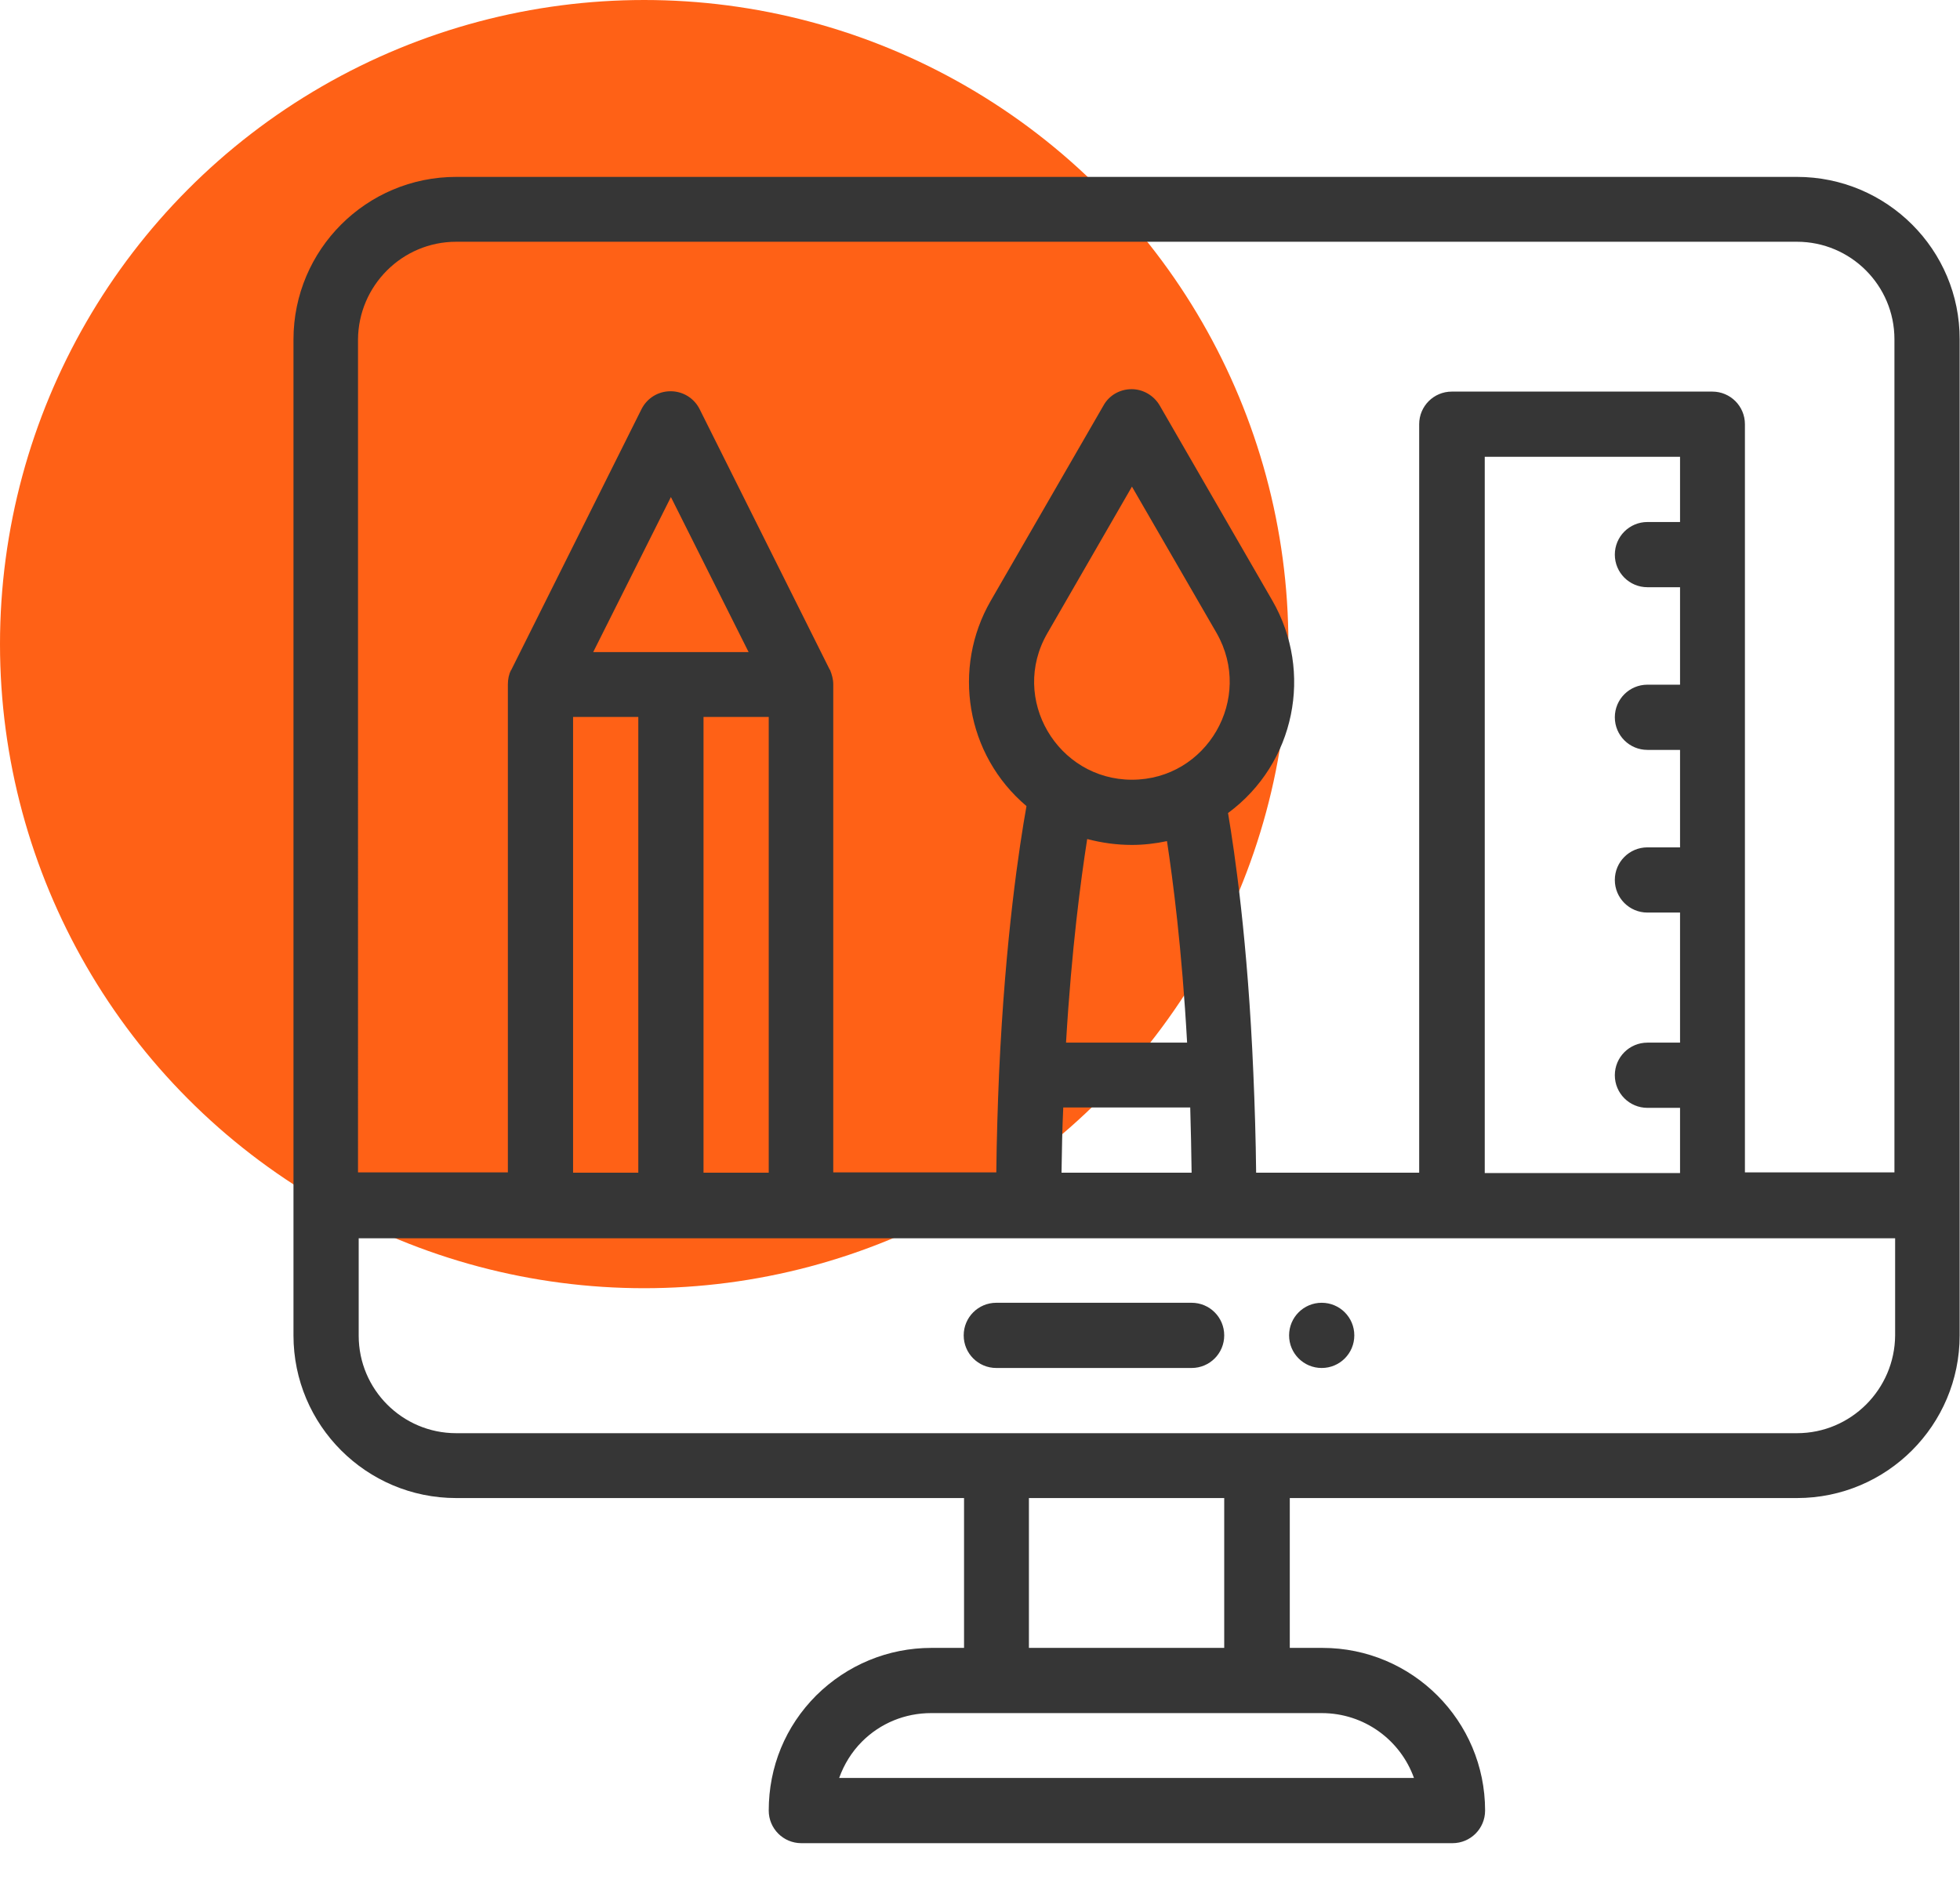
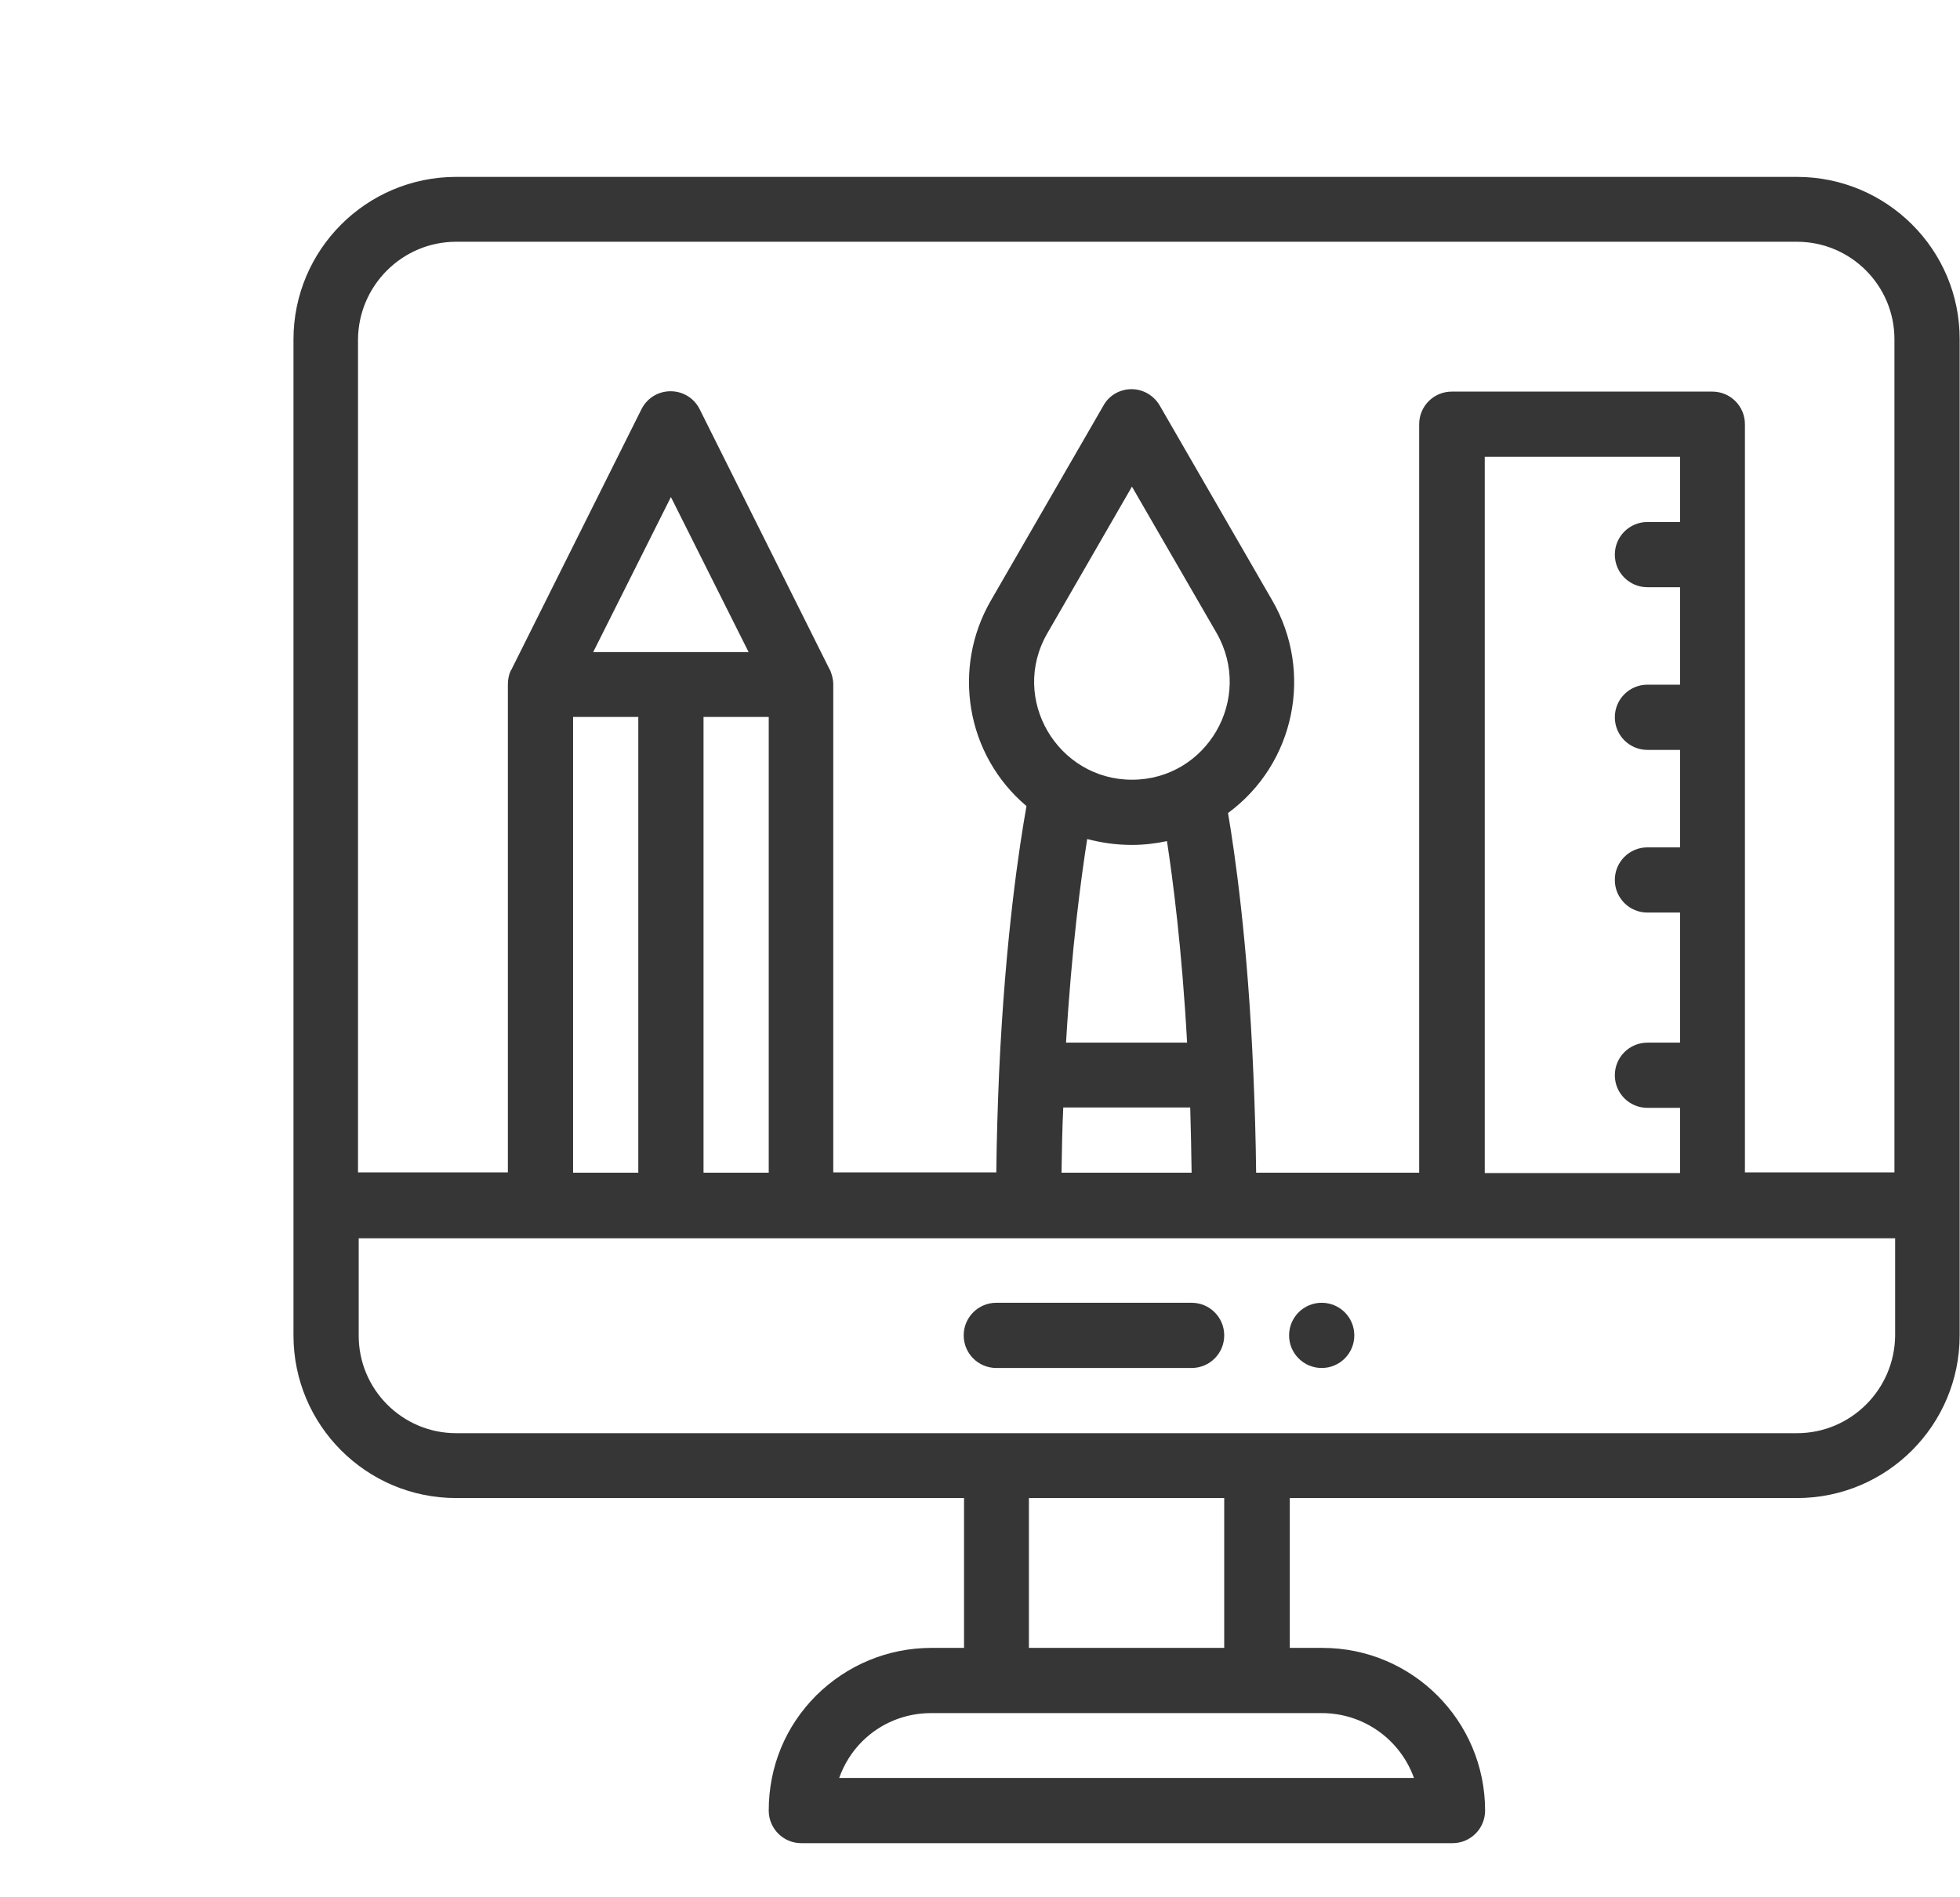
<svg xmlns="http://www.w3.org/2000/svg" id="Layer_1" x="0px" y="0px" viewBox="0 0 565 547" style="enable-background:new 0 0 565 547;" xml:space="preserve">
  <style type="text/css">	.st0{fill:#FF6116;}	.st1{fill:#363636;}</style>
-   <circle class="st0" cx="185.7" cy="185.7" r="185.7" />
  <g>
    <path class="st1" d="M381,375.6c-5.2,0-9.4,4.2-9.4,9.4s4.2,9.4,9.4,9.4s9.4-4.2,9.4-9.4S386.2,375.6,381,375.6z" />
    <path class="st1" d="M518,51H131.5c-25.9,0-46.9,21-46.9,46.9V385c0,25.9,21,46.9,46.9,46.9h146.4v43.2h-9.4  c-12.5,0-24.3,4.9-33.2,13.7c-8.9,8.9-13.7,20.6-13.7,33.2c0,5.2,4.2,9.4,9.4,9.4h187.7c5.2,0,9.4-4.2,9.4-9.4  c0-25.9-21-46.9-46.9-46.9h-9.4v-43.2H518c25.9,0,46.9-21,46.9-46.9V97.9C565,72,543.9,51,518,51z M131.5,69.7H518  c15.5,0,28.1,12.6,28.1,28.1v240.2H503V122.3c0-5.2-4.2-9.4-9.4-9.4h-75.1c-5.2,0-9.4,4.2-9.4,9.4v215.8h-47  c-0.1-9.7-0.4-19.3-0.8-28.6c-1.6-38.2-5.4-63.8-7.3-75.1c19.4-14.3,24.6-40.7,12.8-61.2l-32.5-56.3c-1.7-2.9-4.8-4.7-8.1-4.7  c-3.4,0-6.5,1.8-8.1,4.7l-32.5,56.3c-11.2,19.4-7.2,44.4,10.3,59.2c-2,11.2-6.1,37.7-7.9,77c-0.4,9.4-0.7,19-0.8,28.6h-47V197.3  c0-1.5-0.4-2.8-0.9-4.1c0,0,0-0.1-0.1-0.1l-37.5-75.1c-1.6-3.2-4.8-5.2-8.4-5.2c-3.6,0-6.8,2-8.4,5.2l-37.5,75.1c0,0,0,0.1-0.1,0.1  c-0.6,1.2-0.9,2.6-0.9,4.1v140.7h-43.2V97.9C103.3,82.4,115.9,69.7,131.5,69.7z M428,338.1V131.7h56.3v18.8h-9.4  c-5.2,0-9.4,4.2-9.4,9.4c0,5.2,4.2,9.4,9.4,9.4h9.4v28.1h-9.4c-5.2,0-9.4,4.2-9.4,9.4s4.2,9.4,9.4,9.4h9.4v28.1h-9.4  c-5.2,0-9.4,4.2-9.4,9.4c0,5.2,4.2,9.4,9.4,9.4h9.4v37.5h-9.4c-5.2,0-9.4,4.2-9.4,9.4s4.2,9.4,9.4,9.4h9.4v18.8H428z M326.3,243.6  c3.4,0,6.8-0.4,10.1-1.1c1.7,11.2,4.3,30.9,5.8,58.1h-34.9c1.6-27.1,4.3-47.2,6.1-58.7C317.6,243,321.9,243.6,326.3,243.6z   M326.3,224.8c-21.4,0-35.3-23.3-24.4-42.2l24.4-42.3l24.4,42.2C361.5,201.4,347.9,224.8,326.3,224.8z M306.5,319.3h36.6  c0.2,6.2,0.3,12.4,0.4,18.8H306C306.1,331.8,306.2,325.5,306.5,319.3z M202.8,338.1V206.7h18.8v131.4H202.8z M165.2,338.1V206.7  H184v131.4H165.2z M171,188l22.4-44.7l22.4,44.7H171z M407.6,512.6H241.9c1.4-3.9,3.6-7.5,6.6-10.5c5.3-5.3,12.4-8.2,19.9-8.2H381  C393.3,493.9,403.7,501.7,407.6,512.6z M352.9,475.1h-56.3v-43.2h56.3V475.1z M518,413.2H131.5c-15.5,0-28.1-12.6-28.1-28.1v-28.1  h442.9V385C546.2,400.5,533.6,413.2,518,413.2z" />
    <path class="st1" d="M343.5,375.6h-56.3c-5.2,0-9.4,4.2-9.4,9.4s4.2,9.4,9.4,9.4h56.3c5.2,0,9.4-4.2,9.4-9.4  S348.7,375.6,343.5,375.6z" />
  </g>
</svg>